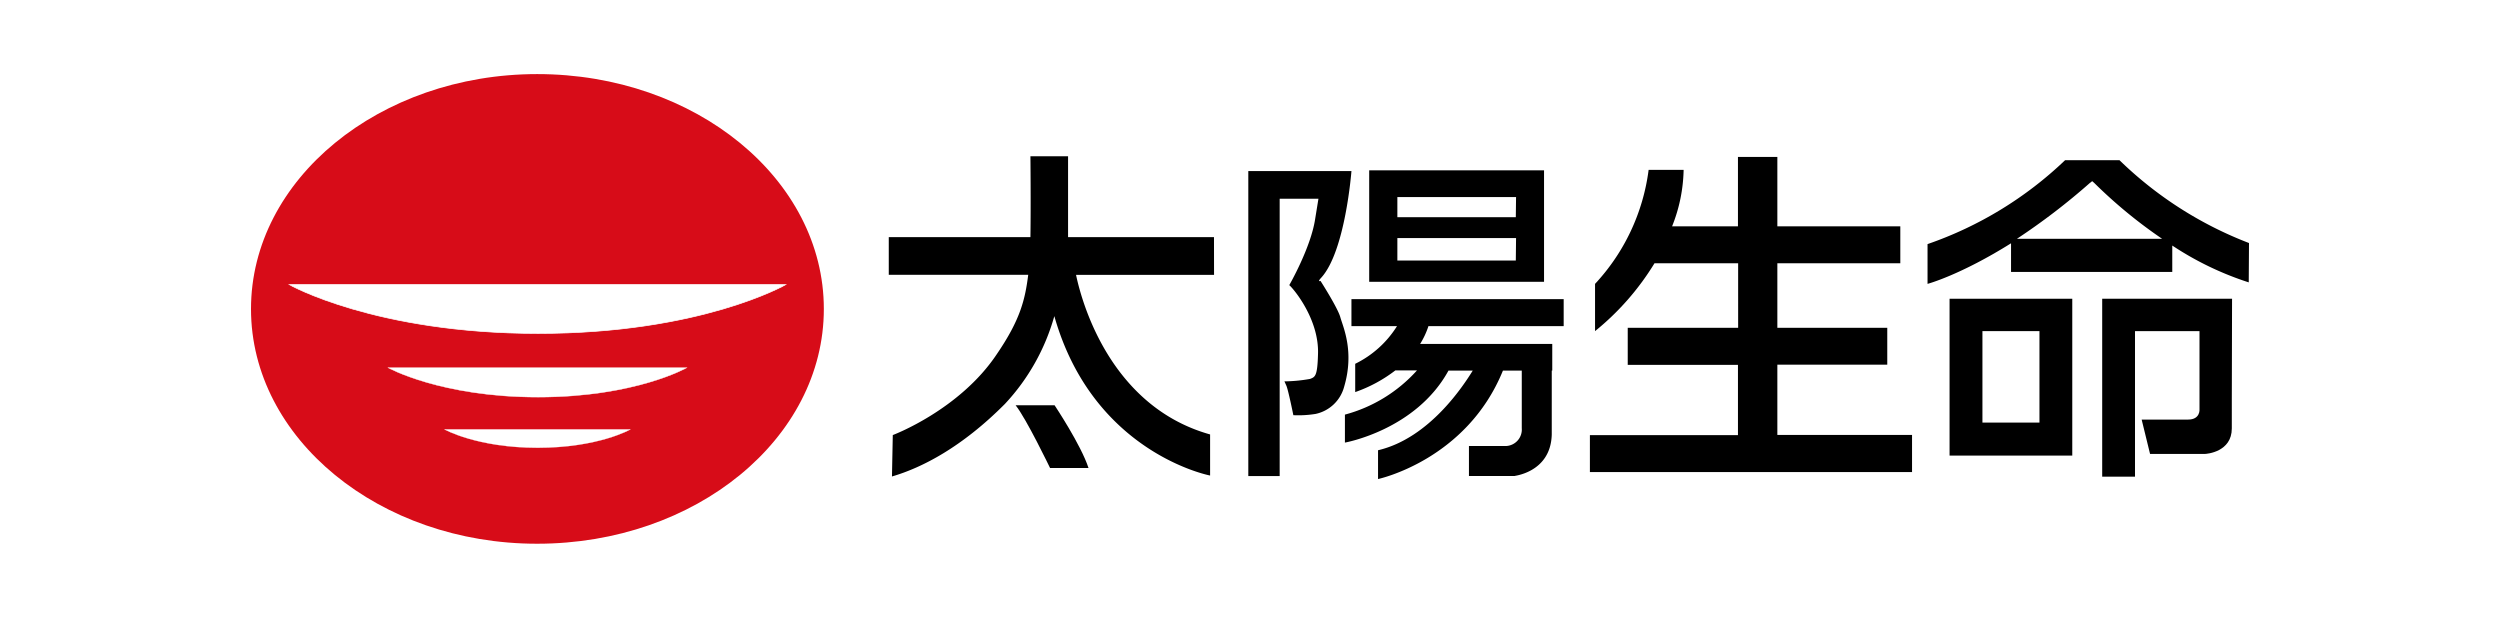
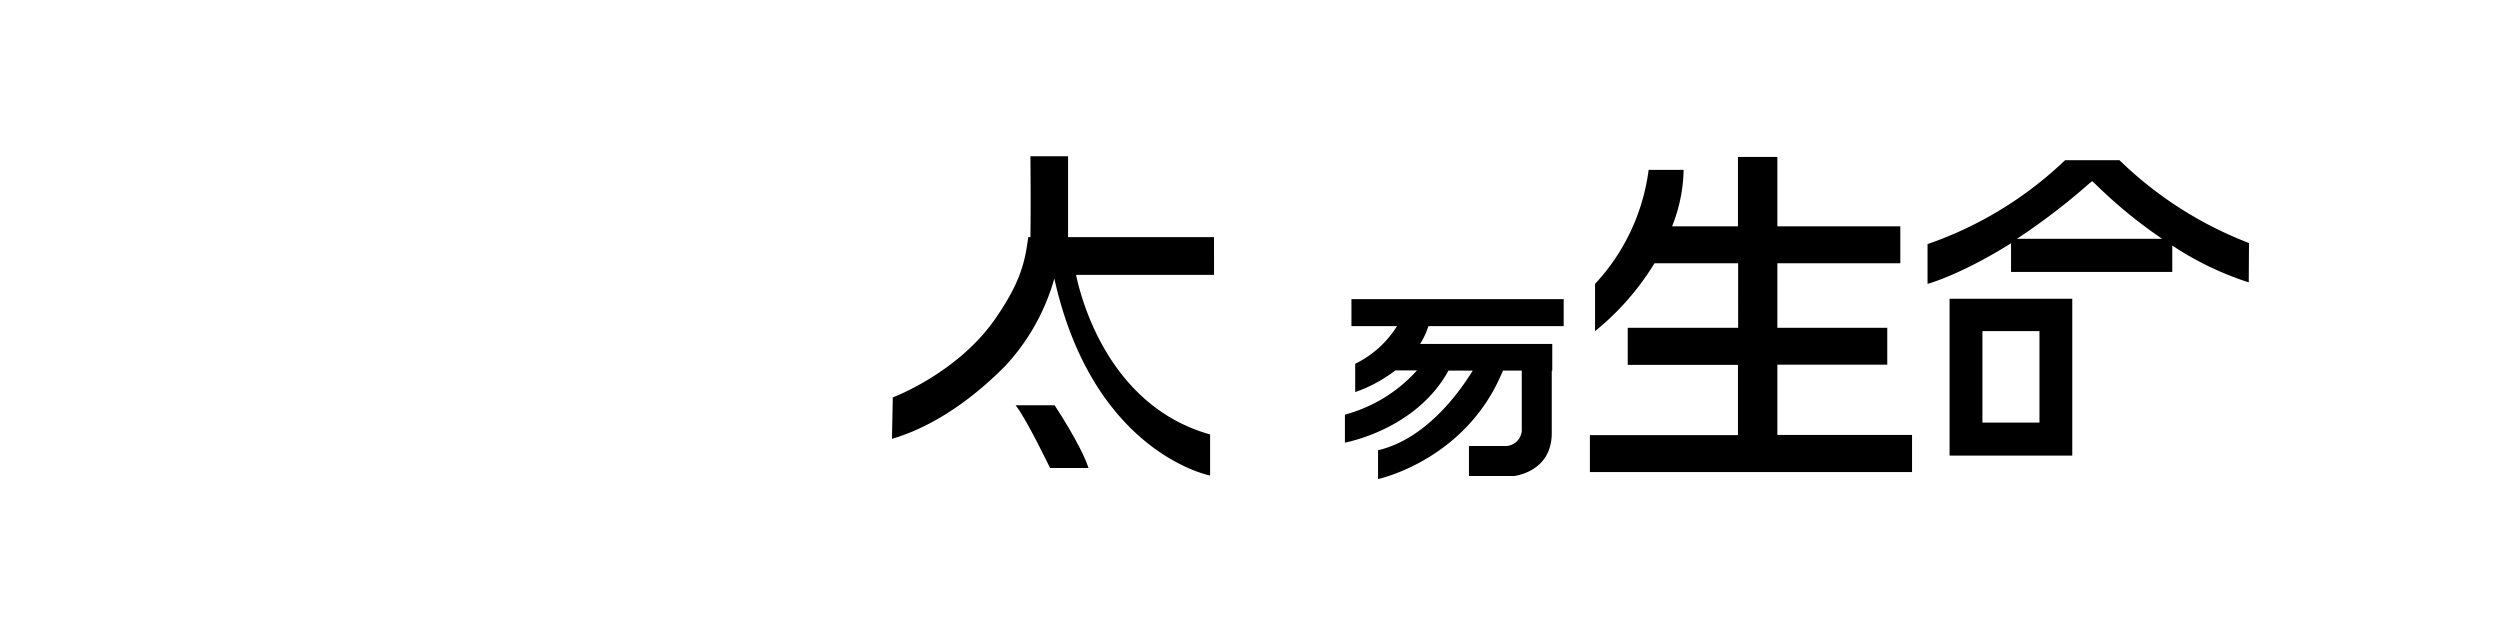
<svg xmlns="http://www.w3.org/2000/svg" id="レイヤー_1" data-name="レイヤー 1" viewBox="0 0 398.5 98.5">
  <defs>
    <style>.cls-1,.cls-3,.cls-4,.cls-5{fill:#fff;}.cls-2{fill:#d70c18;}.cls-3,.cls-4,.cls-5{stroke:#fff;}.cls-3{stroke-width:0.11px;}.cls-4{stroke-width:0.06px;}.cls-5{stroke-width:0.04px;}</style>
  </defs>
  <rect class="cls-1" width="398.5" height="98.5" />
  <rect class="cls-1" width="398.5" height="98.5" />
-   <path class="cls-2" d="M132.07,50c0,20.65-20.41,37.42-45.69,37.42C61.27,87.44,40.76,70.67,40.76,50S61.27,12.56,86.38,12.56C111.66,12.56,132.07,29.35,132.07,50Z" transform="translate(-0.75 -0.75)" />
  <path class="cls-3" d="M46.86,46.12H126S112.5,53.9,86.52,53.9,46.86,46.12,46.86,46.12Z" transform="translate(-0.75 -0.75)" />
-   <path class="cls-4" d="M62.6,59.36h47.64s-8.19,4.69-23.72,4.69S62.6,59.36,62.6,59.36Z" transform="translate(-0.75 -0.75)" />
  <path class="cls-5" d="M71.61,69.2h29.62s-5.08,2.92-14.77,2.92S71.61,69.2,71.61,69.2Z" transform="translate(-0.75 -0.75)" />
  <path d="M162.64,65.35h6.21s4.2,6.29,5.41,10h-6.13S164.34,67.47,162.64,65.35Z" transform="translate(-0.75 -0.75)" />
-   <path d="M194.26,38.55H171V25.66H165s.08,7.49,0,12.89H142.42v6h22.23c-.5,3.89-1.21,7.09-5,12.64-5.94,8.92-16.59,12.91-16.59,12.91l-.13,6.6c4.82-1.41,11.17-4.69,18-11.56a33.84,33.84,0,0,0,7.88-14C175,73,193.64,76.55,193.64,76.55V70c-17.15-4.8-21-23.75-21.37-25.44h22Z" transform="translate(-0.75 -0.75)" />
-   <path d="M219,27.9V45.67h27.87V27.9Zm23.37,14.38H223.49V38.7h18.92Zm0-6.91H223.49V32.16h18.92Z" transform="translate(-0.75 -0.75)" />
-   <path d="M211.24,45.53s-.58.23.11-.51c3.85-4.21,4.82-17,4.82-17H199.73V76.63h5V32.43h6.18l-.52,3.2c-.69,4.61-4.13,10.57-4.13,10.57.65.54,4.78,5.42,4.58,11-.09,3.56-.47,3.64-1.27,3.95a24.63,24.63,0,0,1-4.08.39l.28.63c.3.58,1.14,4.76,1.14,4.76a17.23,17.23,0,0,0,3.54-.2A6,6,0,0,0,215,62.42c1.69-5.68-.19-9.6-.6-11.1S211.24,45.53,211.24,45.53Z" transform="translate(-0.75 -0.75)" />
+   <path d="M194.26,38.55H171V25.66H165s.08,7.49,0,12.89H142.42h22.23c-.5,3.89-1.21,7.09-5,12.64-5.94,8.92-16.59,12.91-16.59,12.91l-.13,6.6c4.82-1.41,11.17-4.69,18-11.56a33.84,33.84,0,0,0,7.88-14C175,73,193.64,76.55,193.64,76.55V70c-17.15-4.8-21-23.75-21.37-25.44h22Z" transform="translate(-0.75 -0.75)" />
  <path d="M228.43,52.74H250V48.43H216.17v4.31h7.26a16.31,16.31,0,0,1-6.66,6v4.51a22.79,22.79,0,0,0,6.4-3.46h3.45a23.67,23.67,0,0,1-11.49,7.05V71.3s11.32-2,16.51-11.48h3.87c-1.39,2.23-6.83,10.76-15.1,12.7v4.59s14.1-3,19.91-17.29h3V69a2.63,2.63,0,0,1-2.42,2.84h-6v4.78h7.33c-.54,0,5.7-.36,5.87-6.6V59.82h.08V55.57H227.12a13,13,0,0,0,1.31-2.79Z" transform="translate(-0.75 -0.75)" />
  <path d="M242.65,76.58h0Z" transform="translate(-0.75 -0.75)" />
  <path d="M284.06,70.08V58.88h17.52V53H284.06V42.71h19.6V36.83h-19.6V25.77h-6.28V36.83h-10.5a25.43,25.43,0,0,0,1.84-9h-5.58A32.78,32.78,0,0,1,255,46v7.53a42.19,42.19,0,0,0,9.48-10.82h13.33V53H260.21v5.91h17.57v11.2h-23.6V76h51.35V70.08Z" transform="translate(-0.75 -0.75)" />
  <path d="M325.84,48.37H311.51v25h19.56v-25Zm-9.09,19.74V53.53h9.09V68.11Z" transform="translate(-0.75 -0.75)" />
-   <path d="M356.54,48.37h-1.3v0H339.08v0h-3.24V76.73h5.23V53.53h10.28v10.9h0V66s.15,1.63-1.82,1.63l-7.4,0,1.34,5.48h8.68c.39,0,4.35-.33,4.35-4.07V64.43h0Z" transform="translate(-0.75 -0.75)" />
  <path d="M359.24,39.49a60.87,60.87,0,0,1-20.64-13.2h-8.68A60.09,60.09,0,0,1,308,39.66V46s5.2-1.39,13.31-6.47v4.57h25.7V39.89a49.52,49.52,0,0,0,12.19,5.87Zm-37-.67a104.93,104.93,0,0,0,11.65-8.92c.13-.07.24-.2.36-.27l.31.27a76.76,76.76,0,0,0,10.84,8.92Z" transform="translate(-0.75 -0.75)" />
</svg>